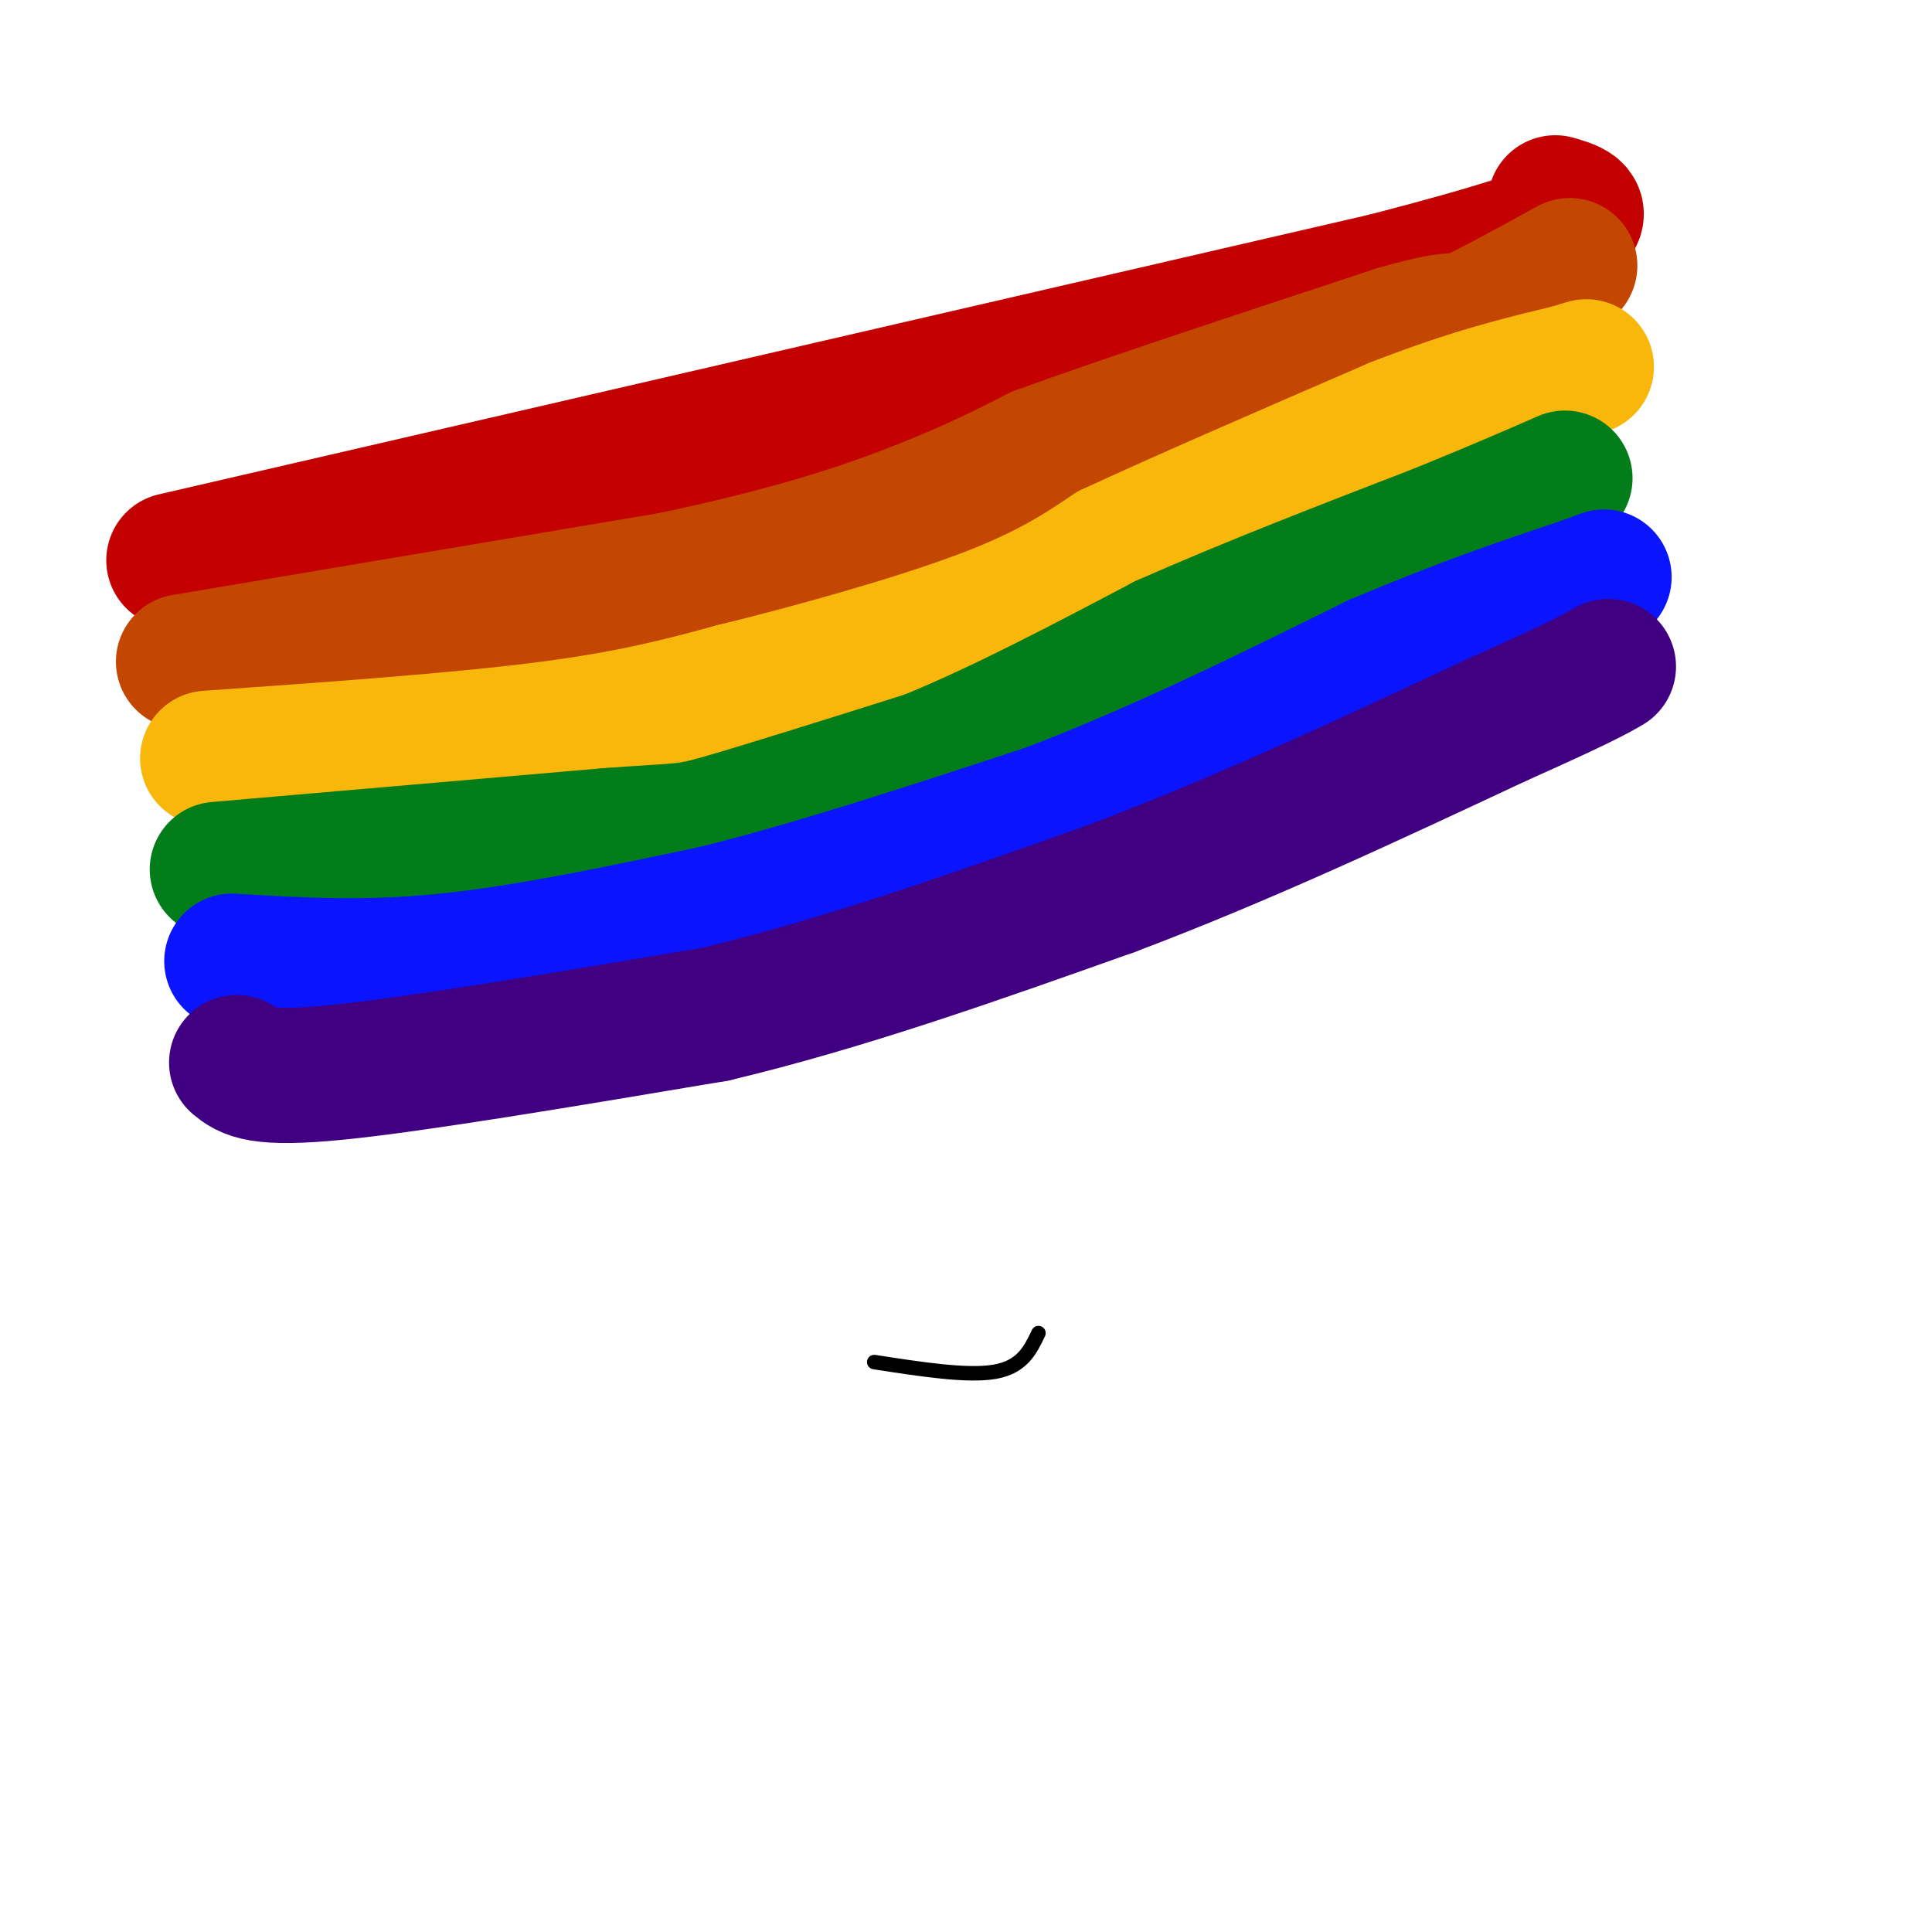
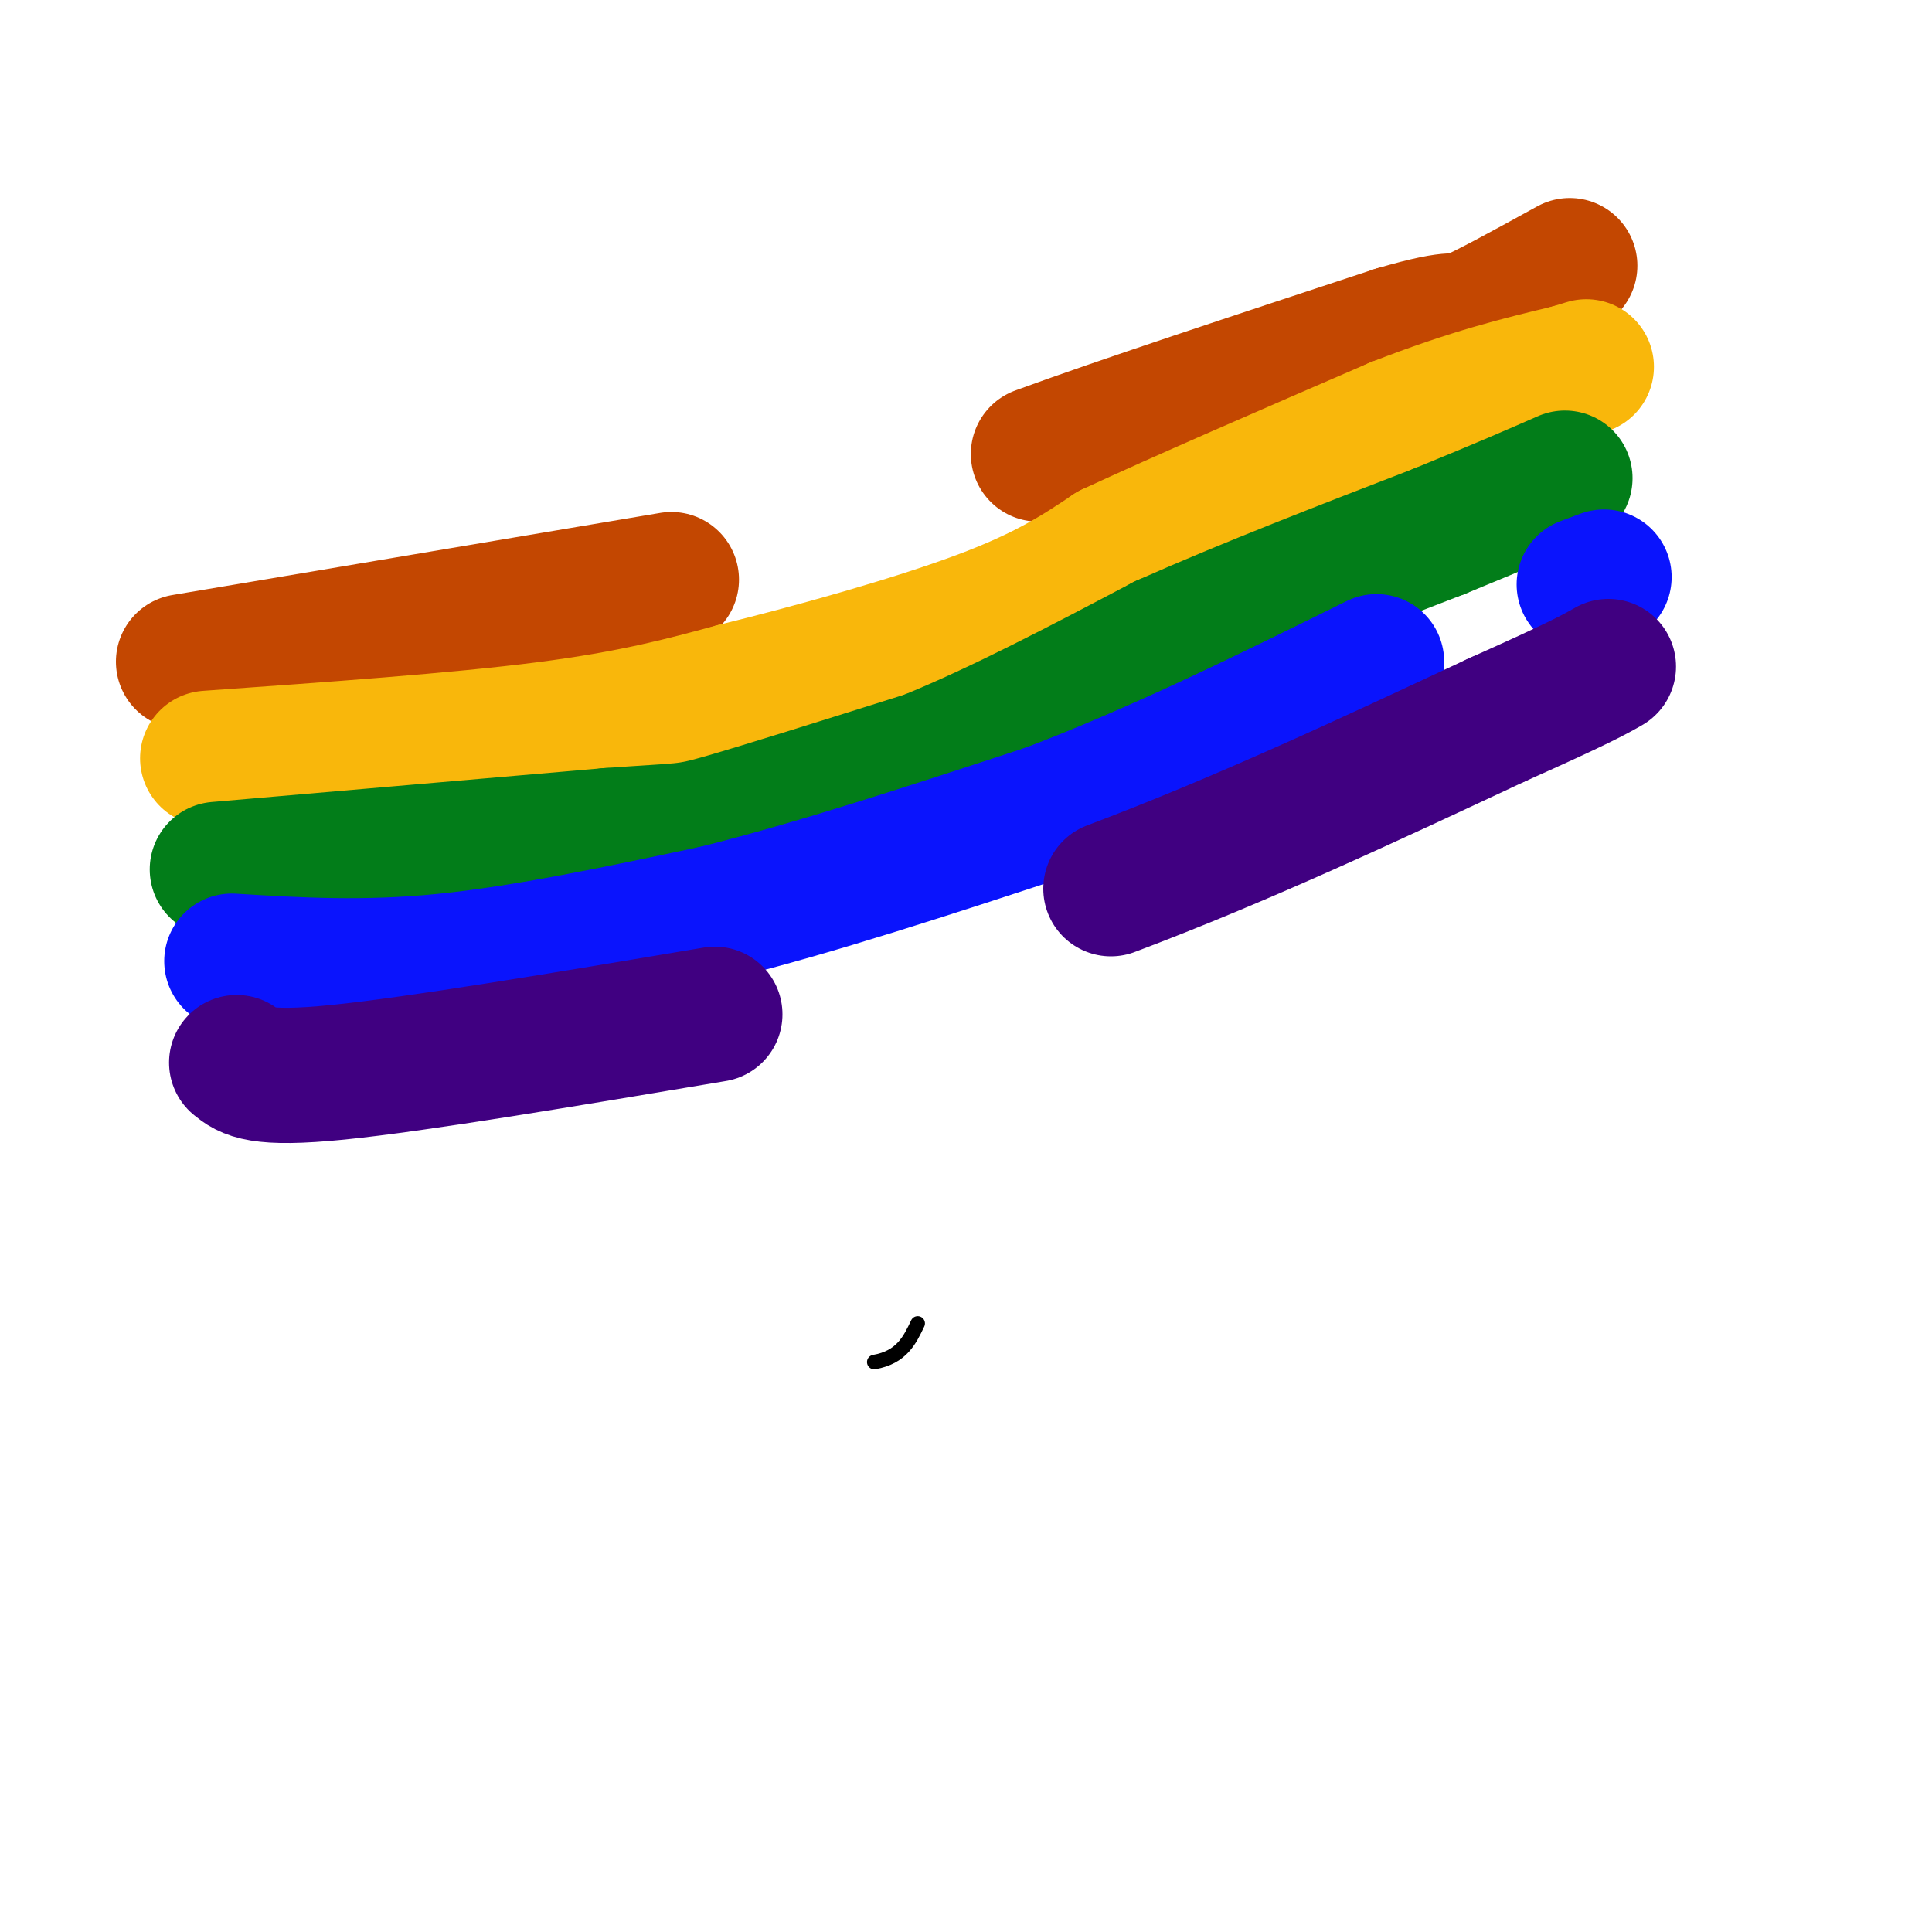
<svg xmlns="http://www.w3.org/2000/svg" viewBox="0 0 400 400" version="1.1">
  <g fill="none" stroke="#C30101" stroke-width="28" stroke-linecap="round" stroke-linejoin="round">
-     <path d="M36,116c0.000,0.000 251.000,-58.000 251,-58" />
-     <path d="M287,58c47.667,-12.333 41.333,-14.167 35,-16" />
-   </g>
+     </g>
  <g fill="none" stroke="#C34701" stroke-width="28" stroke-linecap="round" stroke-linejoin="round">
    <path d="M38,137c0.000,0.000 101.000,-17.000 101,-17" />
-     <path d="M139,120c26.200,-5.489 41.200,-10.711 52,-15c10.800,-4.289 17.400,-7.644 24,-11" />
    <path d="M215,94c16.333,-6.000 45.167,-15.500 74,-25" />
    <path d="M289,69c13.911,-4.067 11.689,-1.733 15,-3c3.311,-1.267 12.156,-6.133 21,-11" />
  </g>
  <g fill="none" stroke="#F9B70B" stroke-width="28" stroke-linecap="round" stroke-linejoin="round">
    <path d="M43,157c25.917,-1.833 51.833,-3.667 70,-6c18.167,-2.333 28.583,-5.167 39,-8" />
    <path d="M152,143c16.200,-3.956 37.200,-9.844 51,-15c13.800,-5.156 20.400,-9.578 27,-14" />
    <path d="M230,114c14.333,-6.667 36.667,-16.333 59,-26" />
    <path d="M289,88c15.833,-6.167 25.917,-8.583 36,-11" />
    <path d="M325,77c6.000,-1.833 3.000,-0.917 0,0" />
  </g>
  <g fill="none" stroke="#027D19" stroke-width="28" stroke-linecap="round" stroke-linejoin="round">
    <path d="M45,180c0.000,0.000 81.000,-7.000 81,-7" />
    <path d="M126,173c16.067,-1.178 15.733,-0.622 24,-3c8.267,-2.378 25.133,-7.689 42,-13" />
    <path d="M192,157c15.167,-6.167 32.083,-15.083 49,-24" />
    <path d="M241,133c17.667,-7.833 37.333,-15.417 57,-23" />
    <path d="M298,110c13.833,-5.667 19.917,-8.333 26,-11" />
  </g>
  <g fill="none" stroke="#0A14FD" stroke-width="28" stroke-linecap="round" stroke-linejoin="round">
    <path d="M48,199c13.667,0.833 27.333,1.667 44,0c16.667,-1.667 36.333,-5.833 56,-10" />
    <path d="M148,189c20.833,-5.167 44.917,-13.083 69,-21" />
    <path d="M217,168c22.833,-8.667 45.417,-19.833 68,-31" />
-     <path d="M285,137c18.500,-7.833 30.750,-11.917 43,-16" />
    <path d="M328,121c7.167,-2.667 3.583,-1.333 0,0" />
  </g>
  <g fill="none" stroke="#400081" stroke-width="28" stroke-linecap="round" stroke-linejoin="round">
    <path d="M49,220c2.250,1.833 4.500,3.667 21,2c16.500,-1.667 47.250,-6.833 78,-12" />
-     <path d="M148,210c26.667,-6.333 54.333,-16.167 82,-26" />
    <path d="M230,184c27.000,-10.167 53.500,-22.583 80,-35" />
    <path d="M310,149c17.167,-7.667 20.083,-9.333 23,-11" />
  </g>
  <g fill="none" stroke="#000000" stroke-width="3" stroke-linecap="round" stroke-linejoin="round">
-     <path d="M181,282c9.667,1.500 19.333,3.000 25,2c5.667,-1.000 7.333,-4.500 9,-8" />
+     <path d="M181,282c5.667,-1.000 7.333,-4.500 9,-8" />
  </g>
</svg>